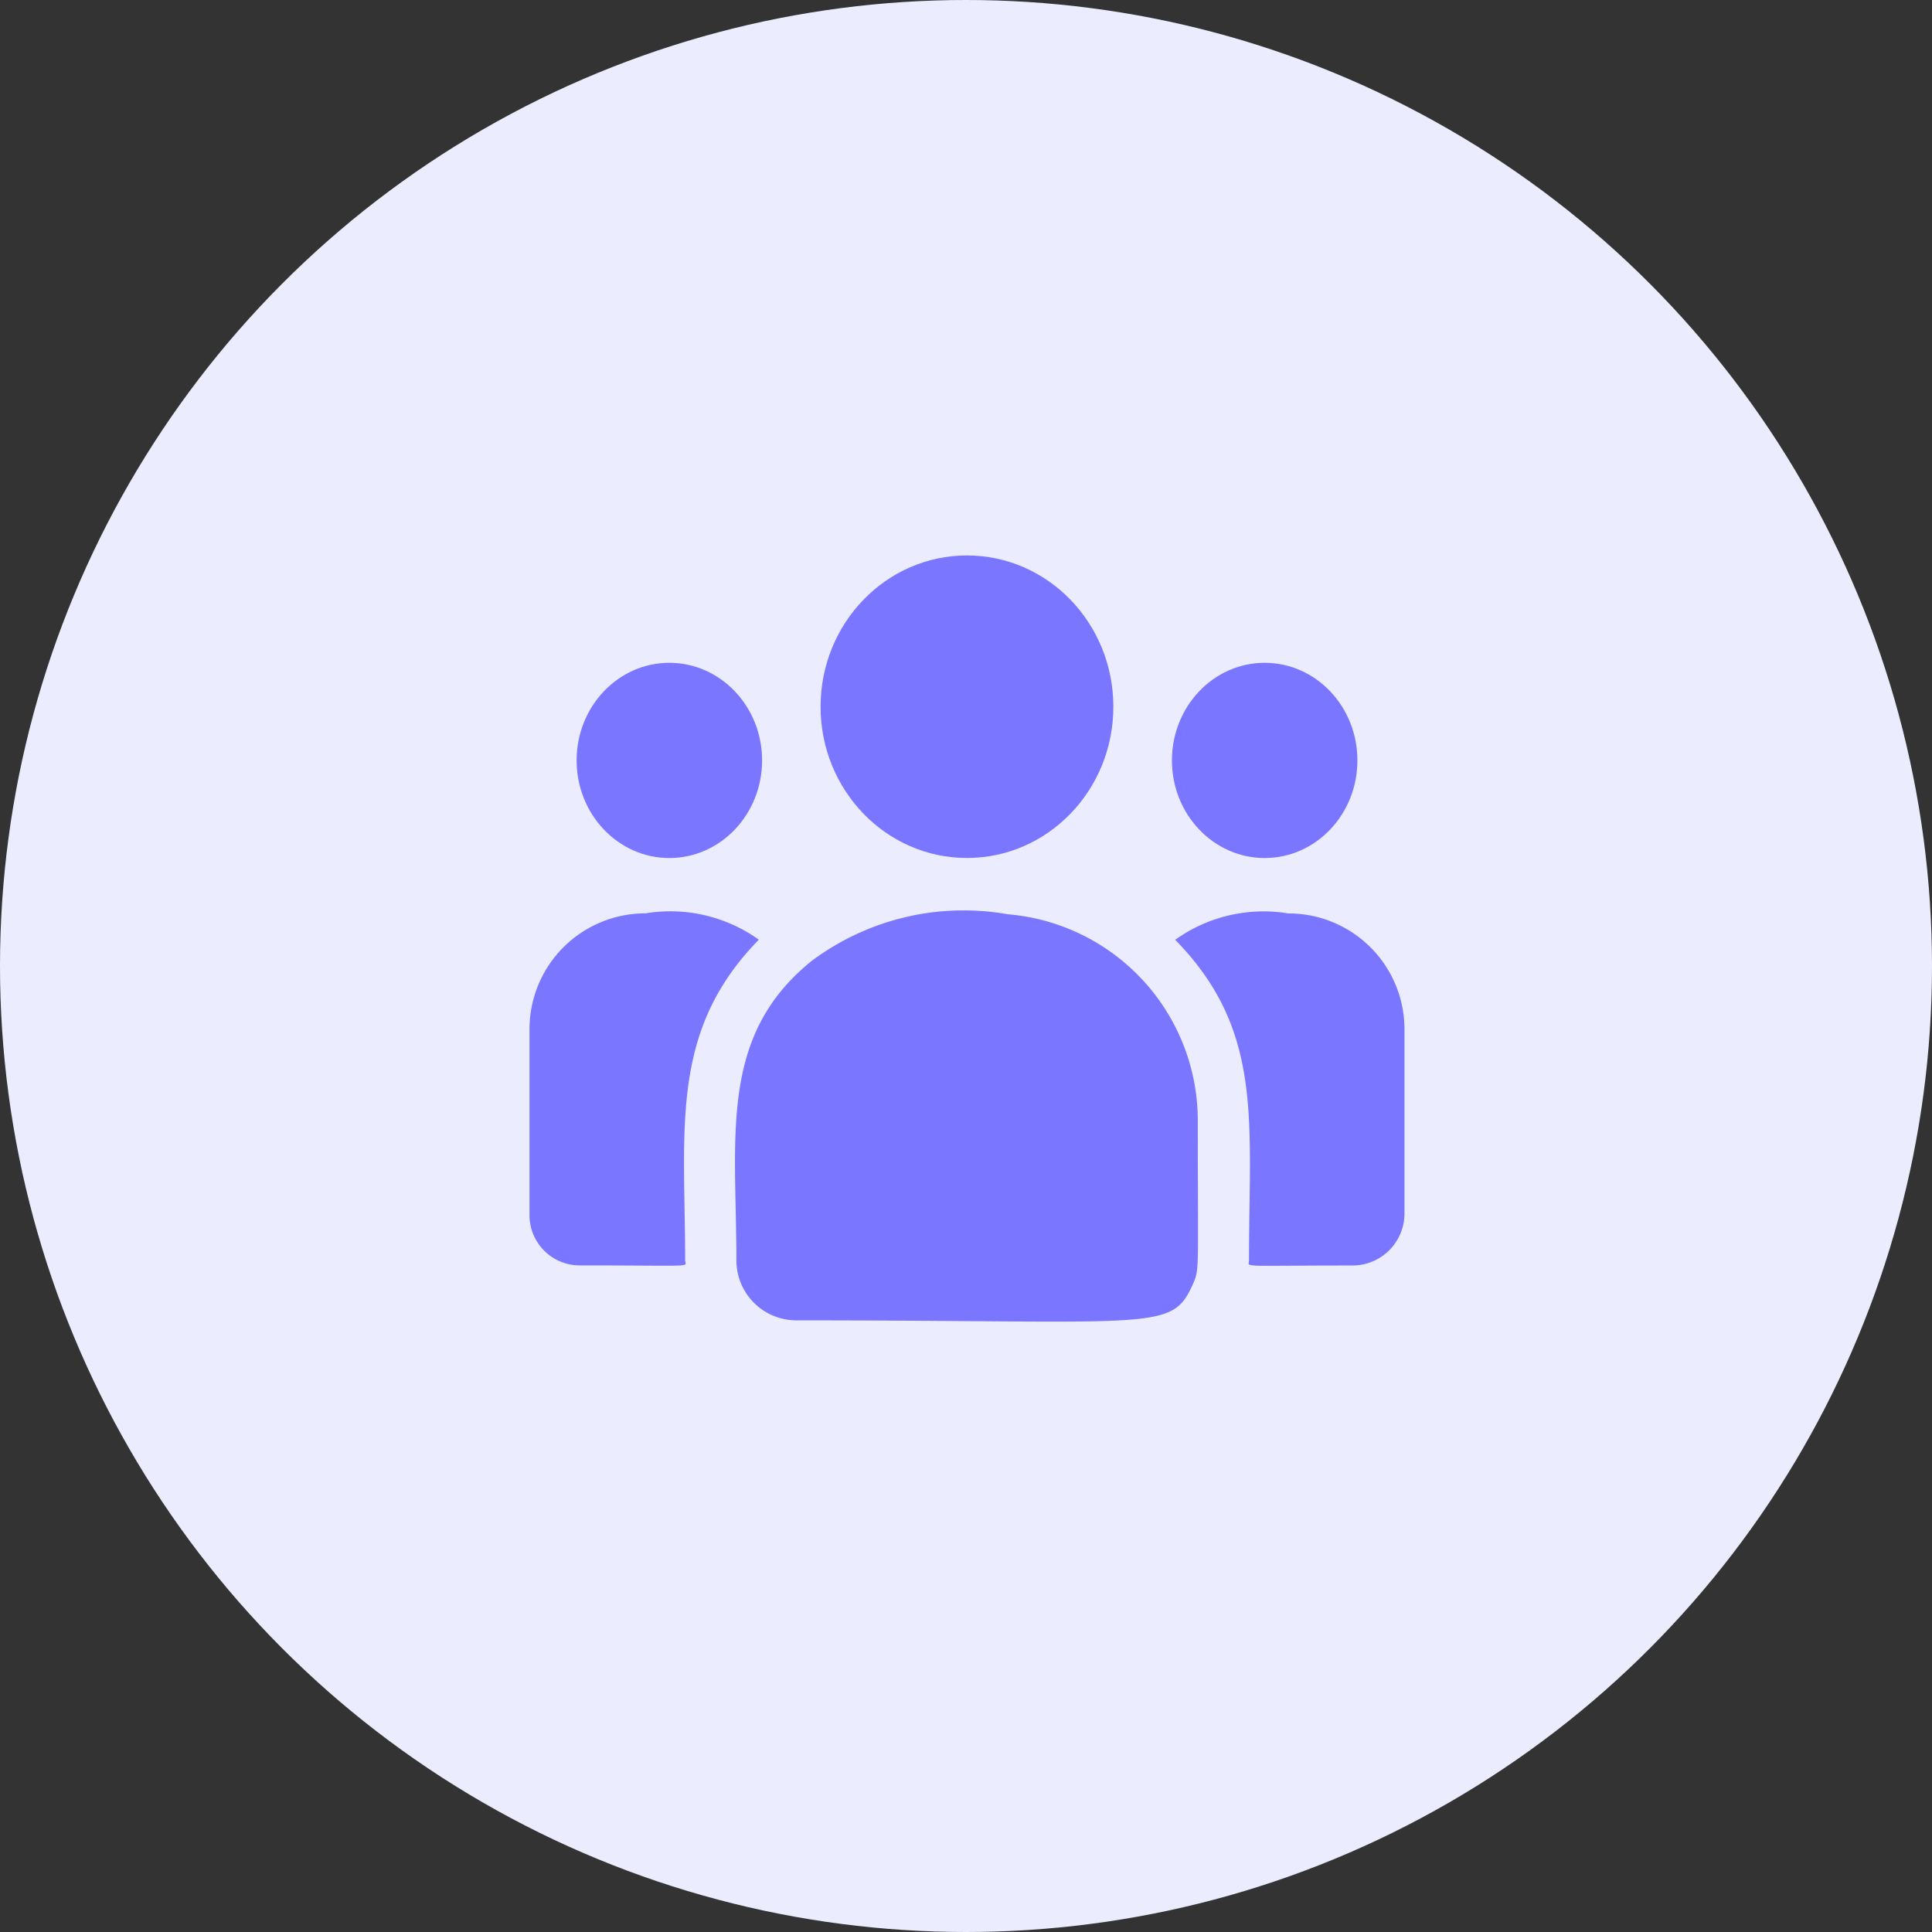
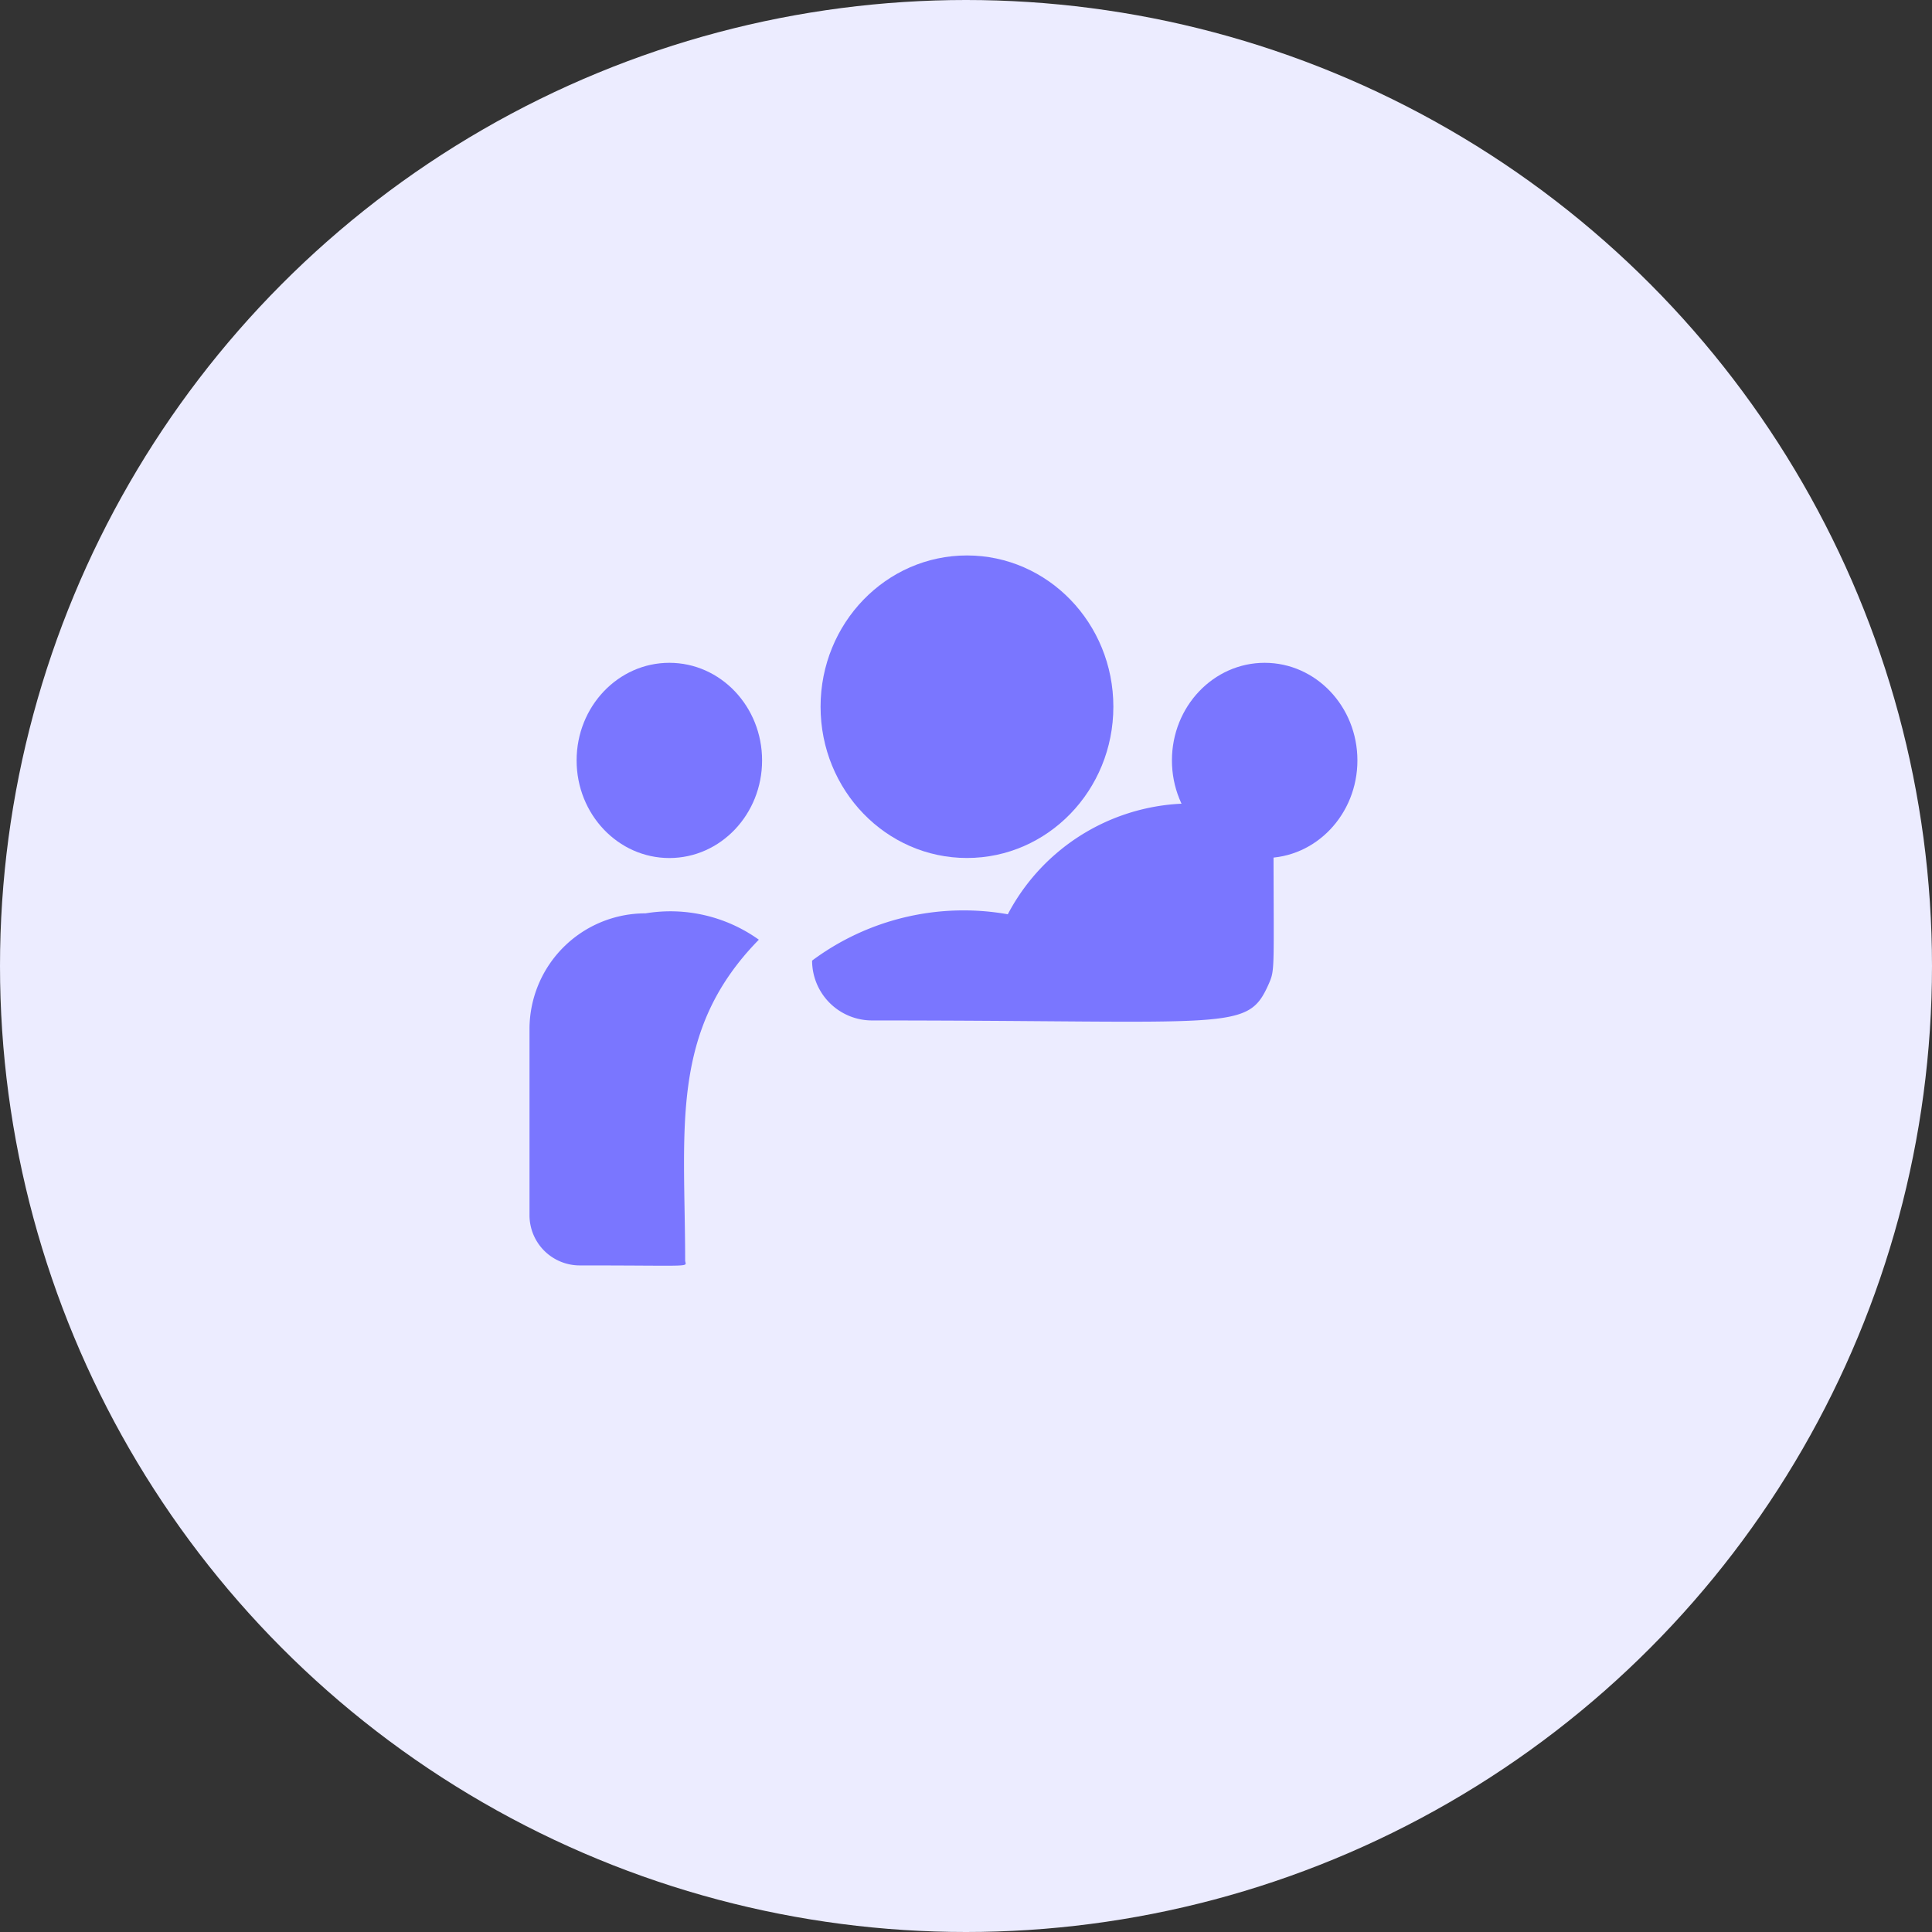
<svg xmlns="http://www.w3.org/2000/svg" width="44" height="44" viewBox="0 0 44 44">
  <rect x="0" y="0" width="44" height="44" fill="#333333" stroke="none" />
  <g id="Group_194" data-name="Group 194" transform="translate(-171 -1973)">
    <circle id="Ellipse_763" data-name="Ellipse 763" cx="22" cy="22" r="22" transform="translate(171 1973)" fill="#ececff" />
    <g id="customer" transform="translate(183.059 1985.65)">
      <ellipse id="Ellipse_760" data-name="Ellipse 760" cx="3.334" cy="3.445" rx="3.334" ry="3.445" transform="translate(6.629 0)" fill="#7a76ff" />
      <ellipse id="Ellipse_761" data-name="Ellipse 761" cx="2.112" cy="2.223" rx="2.112" ry="2.223" transform="translate(14.631 2.445)" fill="#7a76ff" />
      <ellipse id="Ellipse_762" data-name="Ellipse 762" cx="2.112" cy="2.223" rx="2.112" ry="2.223" transform="translate(1.073 2.445)" fill="#7a76ff" />
      <path id="Path_1575" data-name="Path 1575" d="M5.223,241.131a3.461,3.461,0,0,0-2.58-.6A2.638,2.638,0,0,0,0,243.159v4.25a1.144,1.144,0,0,0,1.145,1.14c2.725,0,2.4.049,2.4-.118C3.542,245.42,3.185,243.211,5.223,241.131Z" transform="translate(0 -232.38)" fill="#7a76ff" />
-       <path id="Path_1576" data-name="Path 1576" d="M126.4,239.9a5.778,5.778,0,0,0-4.457,1.055c-2.135,1.71-1.724,4.013-1.724,6.83a1.365,1.365,0,0,0,1.363,1.363c8.215,0,8.542.265,9.029-.814.16-.365.116-.249.116-3.739A4.718,4.718,0,0,0,126.4,239.9Z" transform="translate(-115.507 -231.728)" fill="#7a76ff" />
-       <path id="Path_1577" data-name="Path 1577" d="M380.39,240.534a3.459,3.459,0,0,0-2.58.6c2.022,2.065,1.681,4.123,1.681,7.3,0,.168-.273.118,2.356.118a1.184,1.184,0,0,0,1.185-1.181v-4.21A2.638,2.638,0,0,0,380.39,240.534Z" transform="translate(-363.105 -232.381)" fill="#7a76ff" />
+       <path id="Path_1576" data-name="Path 1576" d="M126.4,239.9a5.778,5.778,0,0,0-4.457,1.055a1.365,1.365,0,0,0,1.363,1.363c8.215,0,8.542.265,9.029-.814.16-.365.116-.249.116-3.739A4.718,4.718,0,0,0,126.4,239.9Z" transform="translate(-115.507 -231.728)" fill="#7a76ff" />
    </g>
  </g>
</svg>